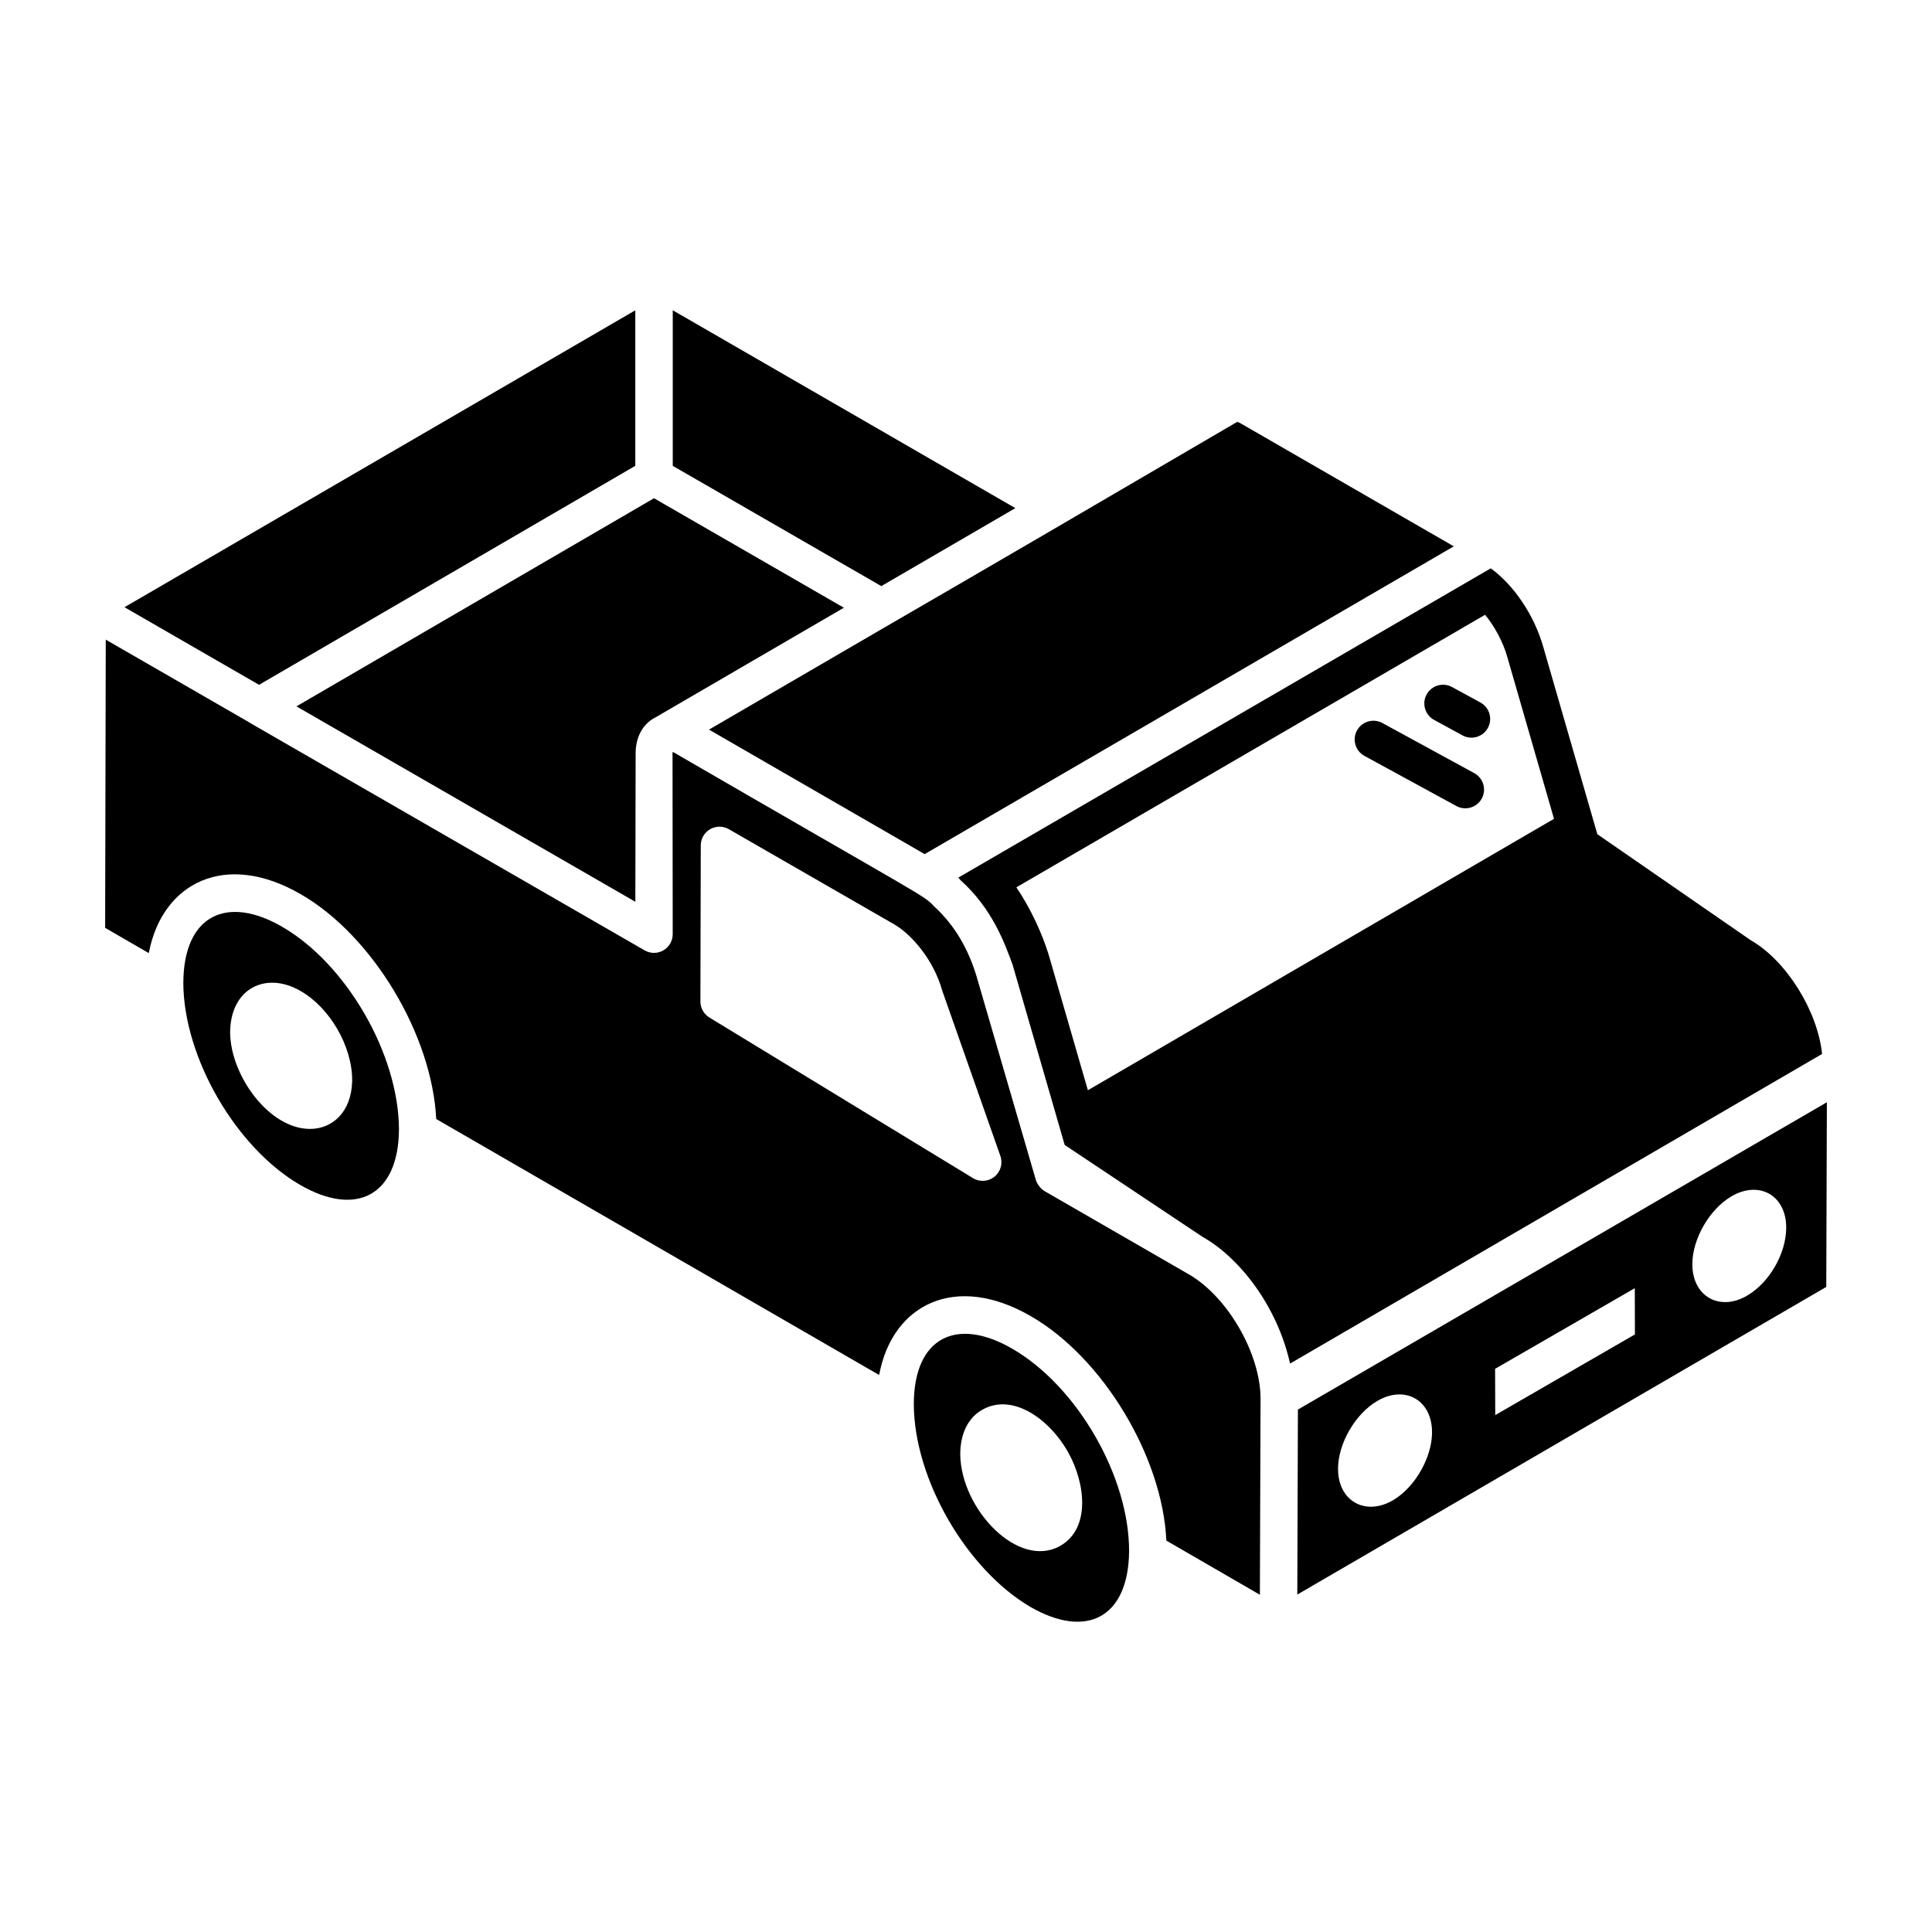
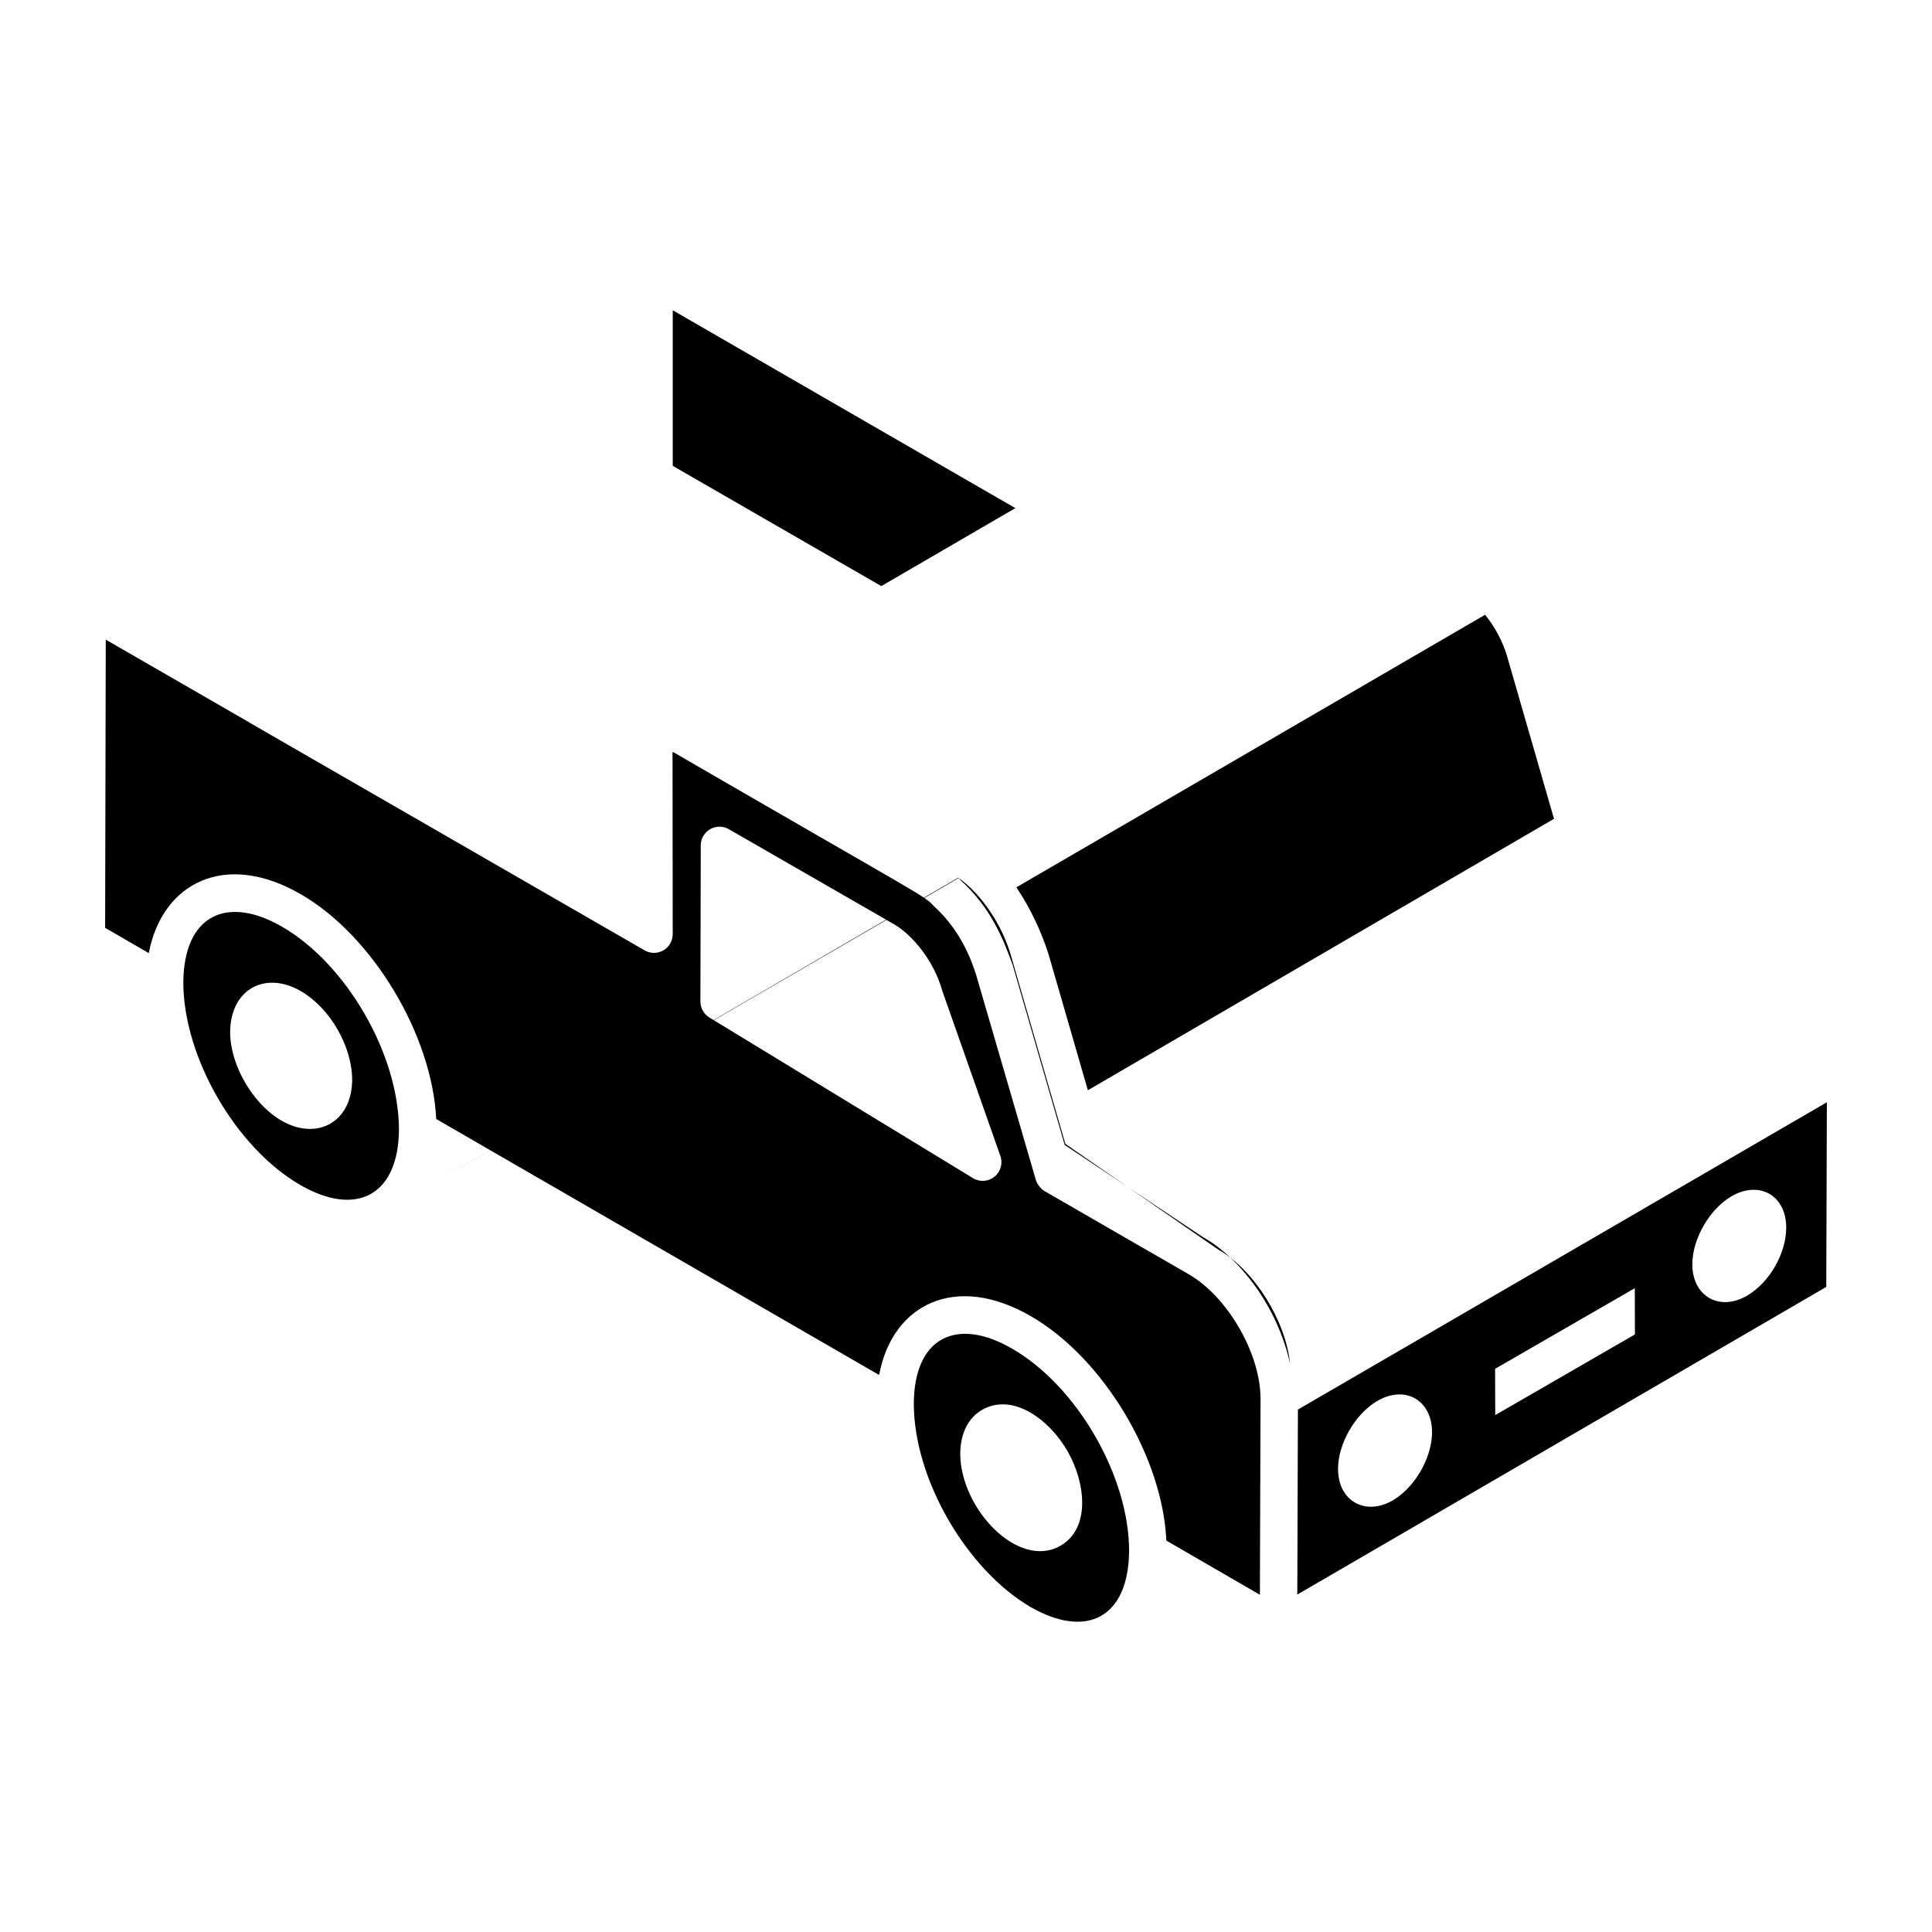
<svg xmlns="http://www.w3.org/2000/svg" fill="#000000" width="800px" height="800px" version="1.1" viewBox="144 144 512 512">
  <g>
    <path d="m399.75 375.54c0.047-0.027 0.082-0.047 0.121-0.07-0.039 0.023-0.074 0.043-0.121 0.07z" />
    <path d="m398.07 376.52c-0.141 0.082-0.156 0.09 0 0z" />
-     <path d="m399.88 375.47c0.406-0.234 0.551-0.32 0 0z" />
-     <path d="m399.75 375.54c-0.25 0.145-0.652 0.379-1.145 0.668-0.258 0.148-0.438 0.254-0.535 0.309 0.062-0.035 0.141-0.082 0.242-0.141-0.121 0.07-0.203 0.117-0.34 0.199 0.199 0.199 0.395 0.496 0.594 0.695 8.289 7.461 11.602 16.395 13.793 22.422 0.277 0.961 14.711 50.898 13.793 47.727 6.609 4.406 38.656 25.77 36.613 24.406 9.613 5.41 19.703 18.184 23.117 33.535l140.99-82.055c-1.191-11.41-9.426-24.707-18.949-30.164l-40.484-27.98-0.121-0.078-14.363-49.73c-2.383-8.336-7.738-16.273-13.891-20.738-110.03 63.91-135.82 78.891-140.3 81.496 0.328-0.191 0.691-0.402 0.98-0.57zm137.82-68.621c2.578 3.176 4.762 7.242 5.856 11.113l12.402 42.961-123.53 71.934-10.418-36.016c-1.734-5.555-4.707-12.098-8.531-17.762z" />
-     <path d="m312.36 267.45v-41.215l-135.37 78.684 35.66 20.566z" />
-     <path d="m312.37 382.98 0.082-39.359c0-4.262 1.859-7.703 5.109-9.434v0.008c0.062-0.035 0.125-0.066 0.188-0.102l49.887-29.039-50.316-29.016-94.758 55.156z" />
-     <path d="m389.04 370.35 140.23-81.562-56.379-32.531c-0.703-0.418-1.051-0.438-1.051-0.438-96.453 56.406-48.273 28.125-139.95 81.535z" />
+     <path d="m399.75 375.54c-0.25 0.145-0.652 0.379-1.145 0.668-0.258 0.148-0.438 0.254-0.535 0.309 0.062-0.035 0.141-0.082 0.242-0.141-0.121 0.07-0.203 0.117-0.34 0.199 0.199 0.199 0.395 0.496 0.594 0.695 8.289 7.461 11.602 16.395 13.793 22.422 0.277 0.961 14.711 50.898 13.793 47.727 6.609 4.406 38.656 25.77 36.613 24.406 9.613 5.41 19.703 18.184 23.117 33.535c-1.191-11.41-9.426-24.707-18.949-30.164l-40.484-27.98-0.121-0.078-14.363-49.73c-2.383-8.336-7.738-16.273-13.891-20.738-110.03 63.91-135.82 78.891-140.3 81.496 0.328-0.191 0.691-0.402 0.98-0.57zm137.82-68.621c2.578 3.176 4.762 7.242 5.856 11.113l12.402 42.961-123.53 71.934-10.418-36.016c-1.734-5.555-4.707-12.098-8.531-17.762z" />
    <path d="m413.08 278.66-90.793-52.434v41.23l55.266 31.867z" />
    <path d="m183.49 396.29c3.609-18.324 20.223-26.918 40.254-15.285h0.004c0.004 0.004 0.004 0.004 0.008 0.004 19.055 11.004 34.746 37.293 35.848 59.543l117.36 67.828c0.016-0.098 0.055-0.176 0.074-0.27 3.523-18.395 20.137-26.918 40.203-15.277 19.074 11.023 34.844 37.246 35.855 59.445l24.789 14.352 0.172-51.941c0-11.953-8.719-27.066-19.043-33l-38.207-22.035c-1.078-0.629-2.027-2.035-2.281-2.91l-15.766-54.137c-2.164-7.051-5.637-13.309-11.207-18.406-2.762-3-1.777-1.84-68.879-40.734-0.082-0.039-0.289-0.121-0.445-0.195l0.047 48.301c-0.004 1.77-0.949 3.406-2.484 4.289-1.535 0.887-3.414 0.887-4.953 0l-104.68-60.332c-0.031-0.016-0.043-0.055-0.07-0.07l-38.059-21.945-0.168 76.375 11.551 6.688c0.016-0.105 0.059-0.184 0.078-0.285zm146.22-28.25c0-1.773 0.945-3.41 2.481-4.297 1.527-0.875 3.422-0.887 4.957 0l43.957 25.293c4.492 2.676 10.309 9.277 12.621 17.559l15.383 43.742c0.699 1.977 0.074 4.176-1.559 5.5-1.609 1.305-3.898 1.48-5.703 0.379l-69.852-42.566c-1.48-0.902-2.383-2.516-2.379-4.254z" />
    <path d="m249.73 443.43c-0.012-19.953-13.887-43.965-30.957-53.824-0.008-0.004-0.012-0.004-0.02-0.008-14.438-8.383-26.09-3.316-26.172 14.887 0.086 19.801 13.977 43.703 30.965 53.531 14.859 8.602 26.012 2.812 26.184-14.586zm-44.742-25.703c0-11.812 9.492-16.422 18.66-11.109 7.785 4.453 13.68 14.621 13.68 23.641v0.297c-0.227 8.176-5.254 12.621-11.164 12.621-10.844 0-21.02-14.07-21.176-25.449z" />
    <path d="m417.06 569.85c15.113 8.684 25.988 2.606 26.16-14.699 0.078-19.777-13.723-43.77-30.957-53.723-0.008-0.004-0.012-0.004-0.02-0.008-14.625-8.488-26.074-3.144-26.074 14.762 0.09 19.816 13.953 43.727 30.891 53.668zm-12.863-52.184c8.047-4.676 17.785 2.305 22.773 11.008 0.059 0.102 0.102 0.215 0.16 0.316 4.562 8.168 5.902 20.148-2.188 24.699-11.094 6.234-26.27-9.715-26.465-24.246-0.004-5.508 2.086-9.664 5.719-11.777z" />
    <path d="m628.14 436.11c-16.551 9.617 15.941-9.262-140.18 81.441-0.004 1.445-0.168 51.371-0.16 49.023l140.18-81.527zm-120.85 107.19c-4.707 0-8.68-3.637-8.699-9.973-0.02-6.746 4.578-14.695 10.469-18.098 7.344-4.242 14.422-0.164 14.445 8.27 0.027 8.797-7.789 19.801-16.215 19.801zm32.965-24.289-0.039-12.262 37.023-21.367 0.031 12.254zm66.684-31.617c-7.262 4.199-14.43 0.164-14.453-8.316-0.016-6.75 4.566-14.688 10.43-18.078 7.348-4.231 14.434-0.18 14.449 8.273 0.02 6.887-4.465 14.676-10.426 18.121z" />
    <path d="m505.59 344.32 24.359 13.285c2.371 1.301 5.406 0.449 6.731-1.98 1.312-2.402 0.426-5.418-1.98-6.731l-24.359-13.285c-2.387-1.309-5.418-0.426-6.731 1.98-1.312 2.402-0.426 5.418 1.98 6.731z" />
    <path d="m524.05 334.78 7.523 4.102c2.371 1.301 5.406 0.449 6.731-1.98 1.312-2.402 0.426-5.418-1.98-6.731l-7.523-4.106c-2.398-1.309-5.422-0.426-6.731 1.98-1.316 2.406-0.43 5.422 1.98 6.734z" />
  </g>
</svg>